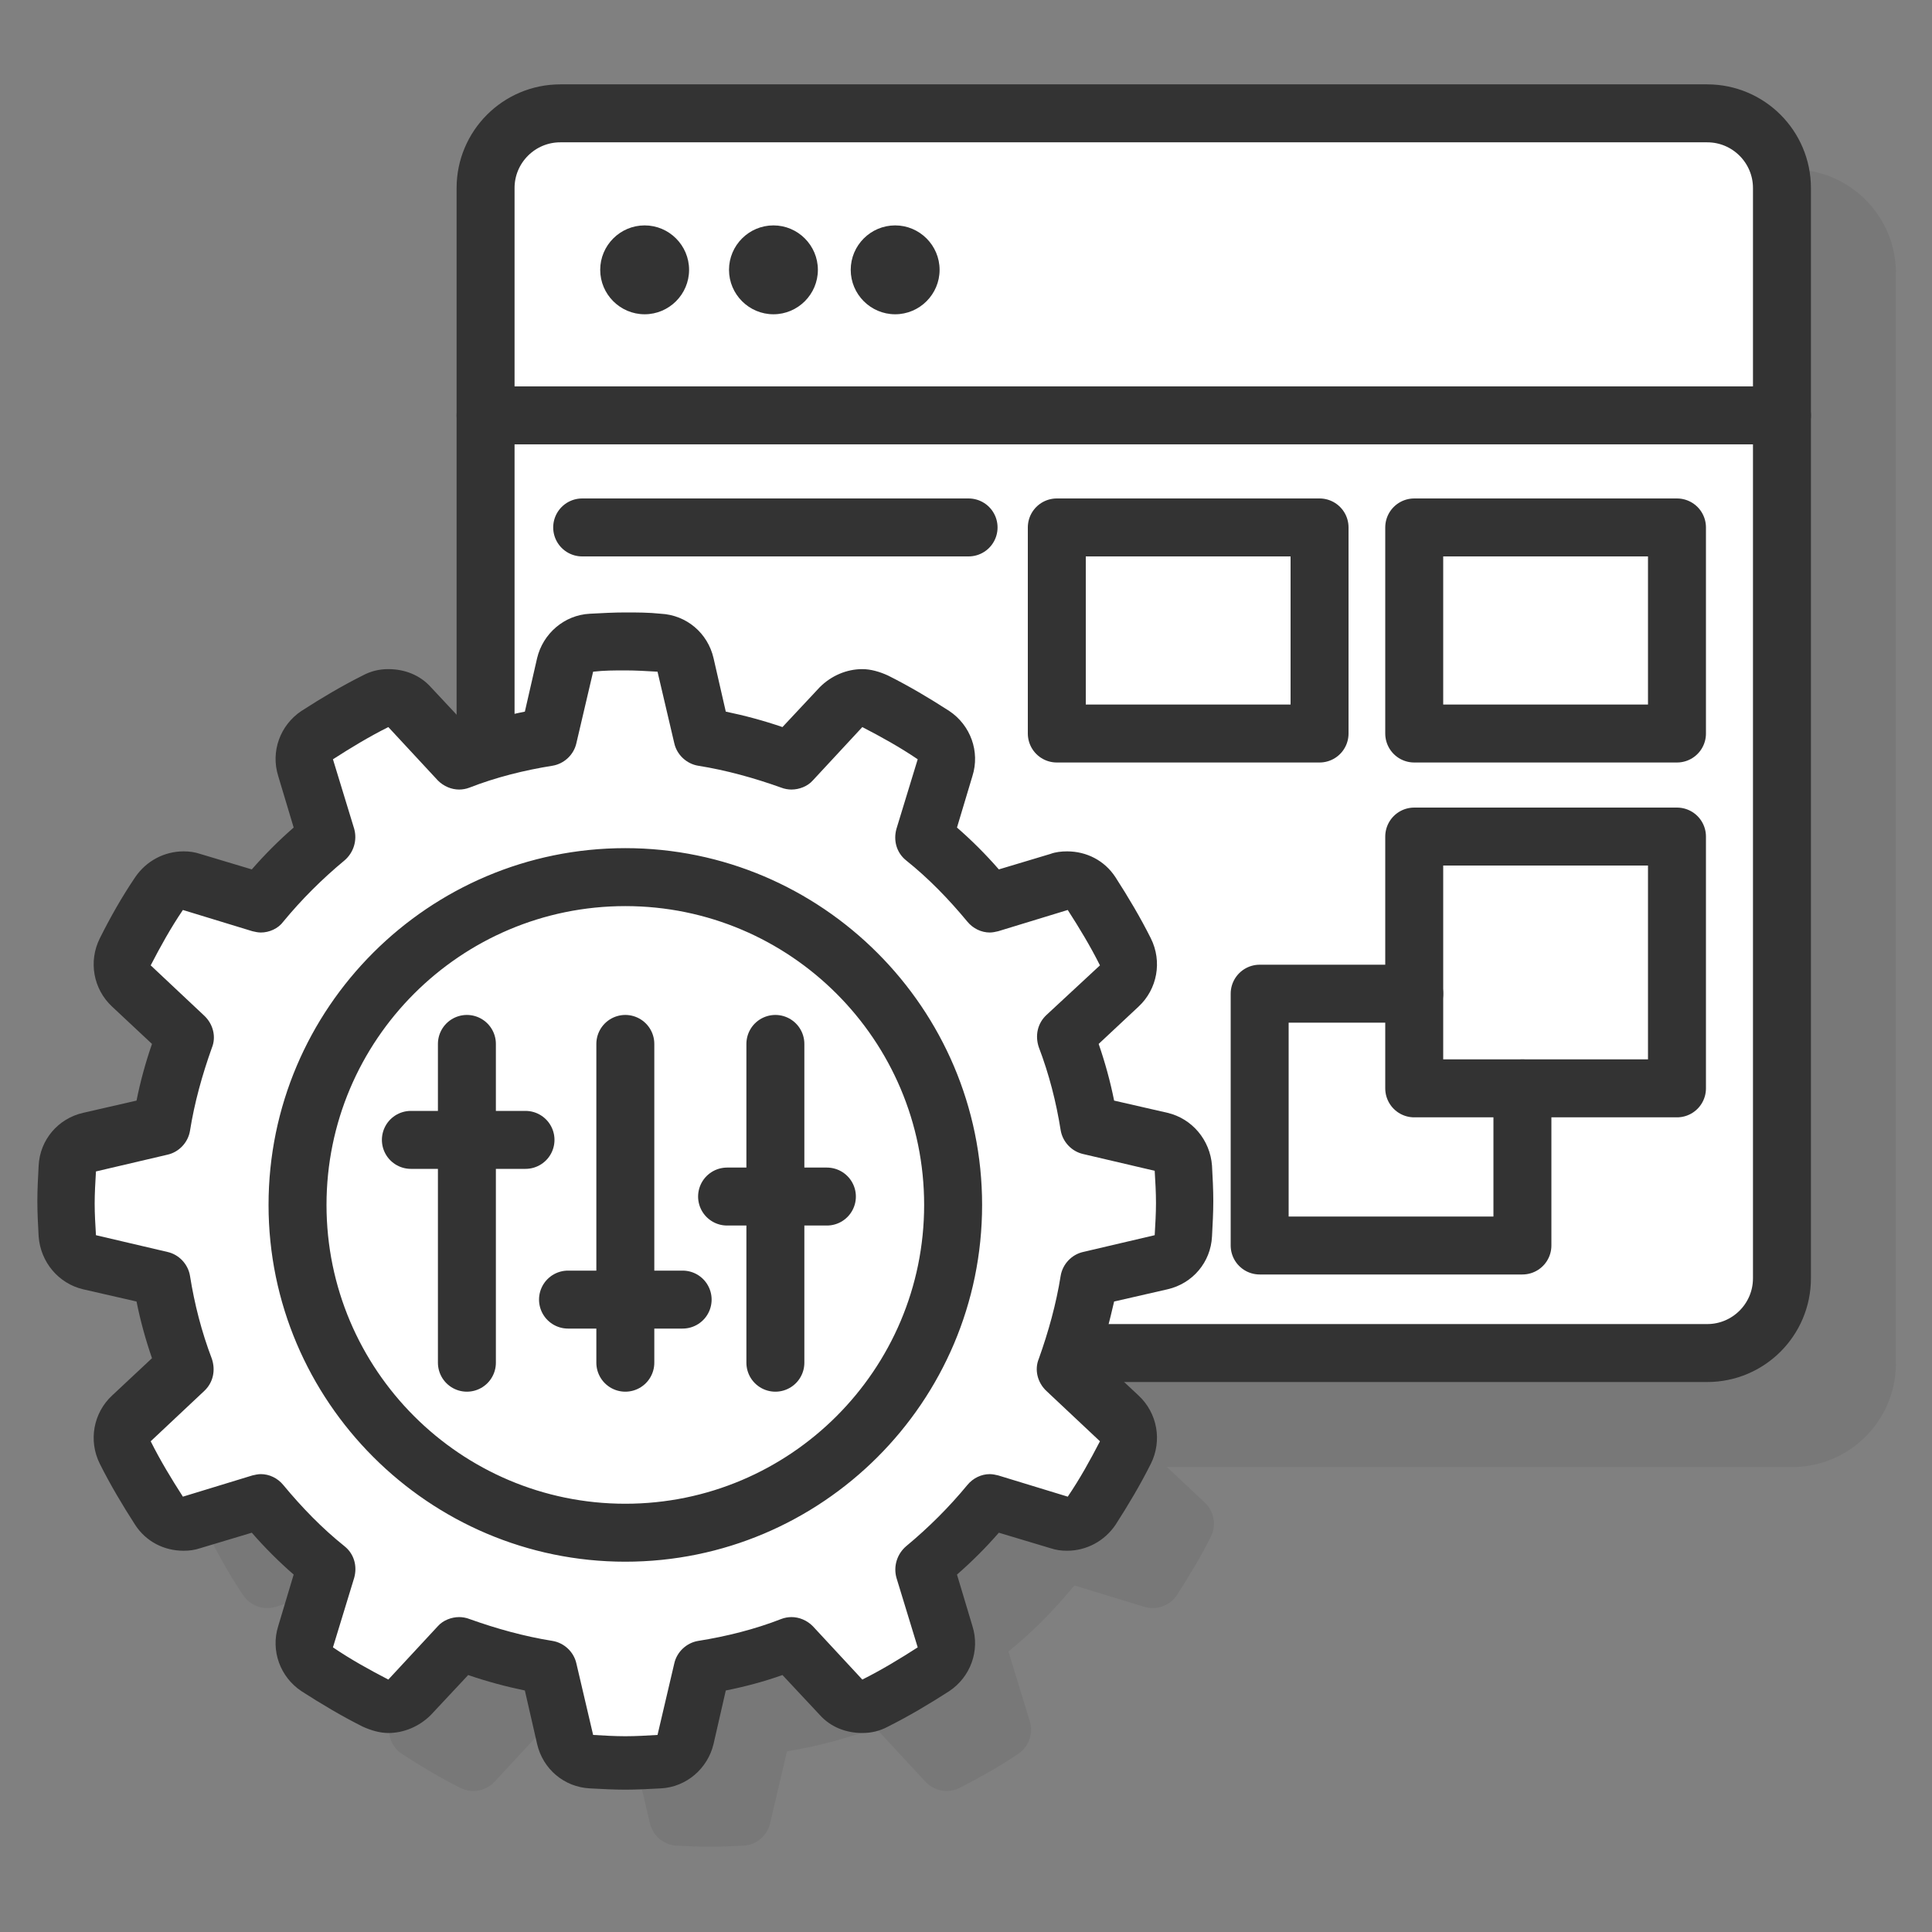
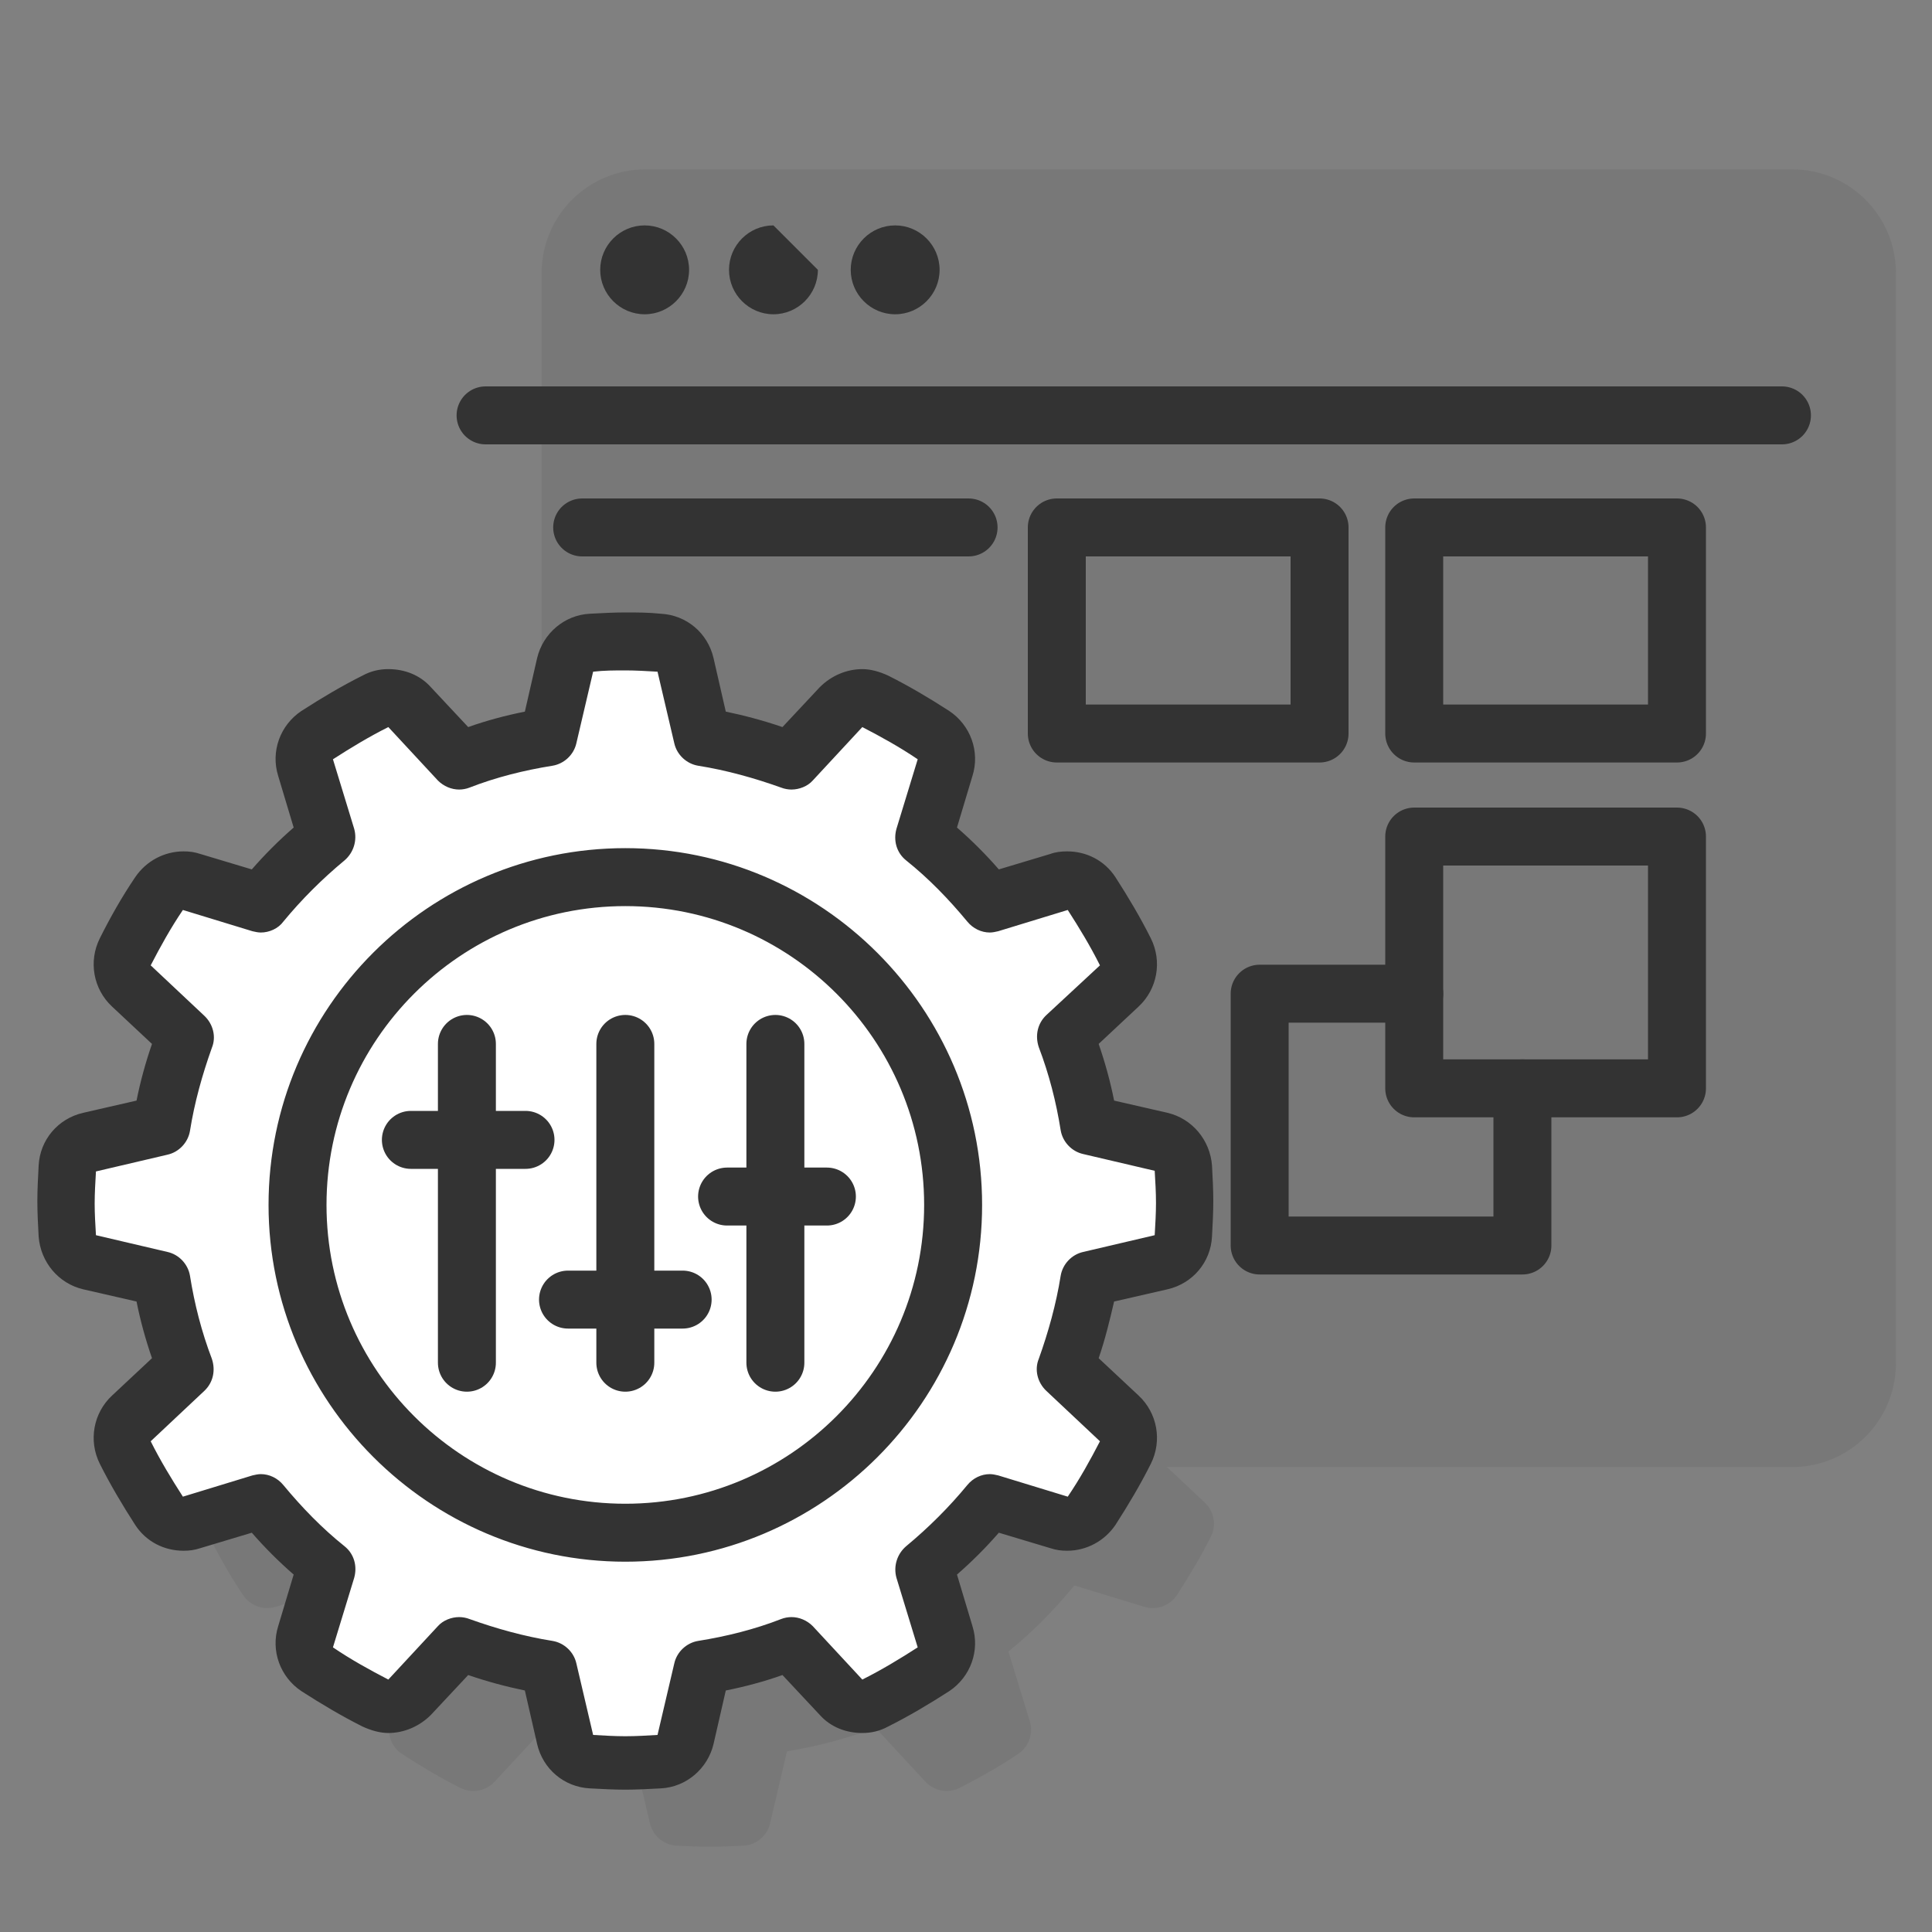
<svg xmlns="http://www.w3.org/2000/svg" id="Layer_1" x="0px" y="0px" viewBox="0 0 300 300" style="enable-background:new 0 0 300 300;" xml:space="preserve">
  <rect x="0" y="0" width="300" height="300" fill="#808080" stroke="none" />
  <style type="text/css">	.st0{opacity:0.1;}	.st1{fill:#333333;stroke:#333333;stroke-width:9;stroke-linecap:round;stroke-linejoin:round;stroke-miterlimit:10;}	.st2{fill:#FFFFFF;stroke:#333333;stroke-width:9;stroke-linecap:round;stroke-linejoin:round;stroke-miterlimit:10;}	.st3{fill:none;stroke:#333333;stroke-width:9;stroke-linecap:round;stroke-linejoin:round;stroke-miterlimit:10;}	.st4{fill:#333333;}	.st5{fill:#FFFFFF;}</style>
  <g>
    <g class="st0">
      <path class="st1" d="M278.3,223.3H100.2c-6.4,0-11.6-5.2-11.6-11.6V42.4c0-6.4,5.2-11.6,11.6-11.6h178.1c6.4,0,11.6,5.2,11.6,11.6   v169.3C289.9,218.1,284.7,223.3,278.3,223.3z" />
      <g>
        <circle class="st1" cx="110.5" cy="199.5" r="49.4" />
        <line class="st1" x1="85.7" y1="175.3" x2="85.7" y2="224.8" />
        <line class="st1" x1="110.3" y1="175.3" x2="110.3" y2="224.8" />
        <line class="st1" x1="133.6" y1="175.3" x2="133.6" y2="224.8" />
        <line class="st1" x1="77" y1="190.2" x2="94.8" y2="190.2" />
        <line class="st1" x1="101.4" y1="215" x2="119.2" y2="215" />
        <line class="st1" x1="126.1" y1="199" x2="141.6" y2="199" />
        <g>
          <path class="st1" d="M178,211c0.3-1.8,1.7-3.3,3.5-3.7l11.1-2.6c0.1-1.7,0.2-3.3,0.2-5c0-1.6-0.1-3.3-0.2-5l-11.1-2.6     c-1.8-0.4-3.2-1.9-3.5-3.7c-0.7-4.4-1.9-8.7-3.4-12.9c-0.6-1.7-0.2-3.7,1.2-5l8.3-7.7c-1.5-2.9-3.1-5.8-5-8.6l-10.8,3.3     c-1.8,0.5-3.7,0-4.9-1.5c-2.8-3.4-6-6.6-9.5-9.5c-1.4-1.2-2-3.1-1.5-4.9l3.3-10.8c-2.8-1.8-5.6-3.5-8.6-5l-7.7,8.3     c-1.3,1.3-3.2,1.8-4.9,1.2c-4.1-1.5-8.5-2.7-12.9-3.4c-1.8-0.3-3.3-1.7-3.7-3.5l-2.6-11.1c-3.4-0.2-6.5-0.2-9.9,0l-2.6,11.1     c-0.4,1.8-1.9,3.2-3.7,3.5c-4.4,0.7-8.7,1.9-12.9,3.4c-1.7,0.7-3.7,0.2-4.9-1.2l-7.7-8.3c-2.9,1.5-5.8,3.1-8.6,5l3.3,10.8     c0.5,1.8,0,3.7-1.5,4.9c-3.5,2.8-6.6,6-9.5,9.5c-1.2,1.4-3.1,2-4.9,1.5l-10.8-3.3c-1.8,2.8-3.5,5.6-5,8.6l8.3,7.8     c1.4,1.3,1.8,3.2,1.2,5c-1.6,4.2-2.7,8.5-3.4,12.9c-0.3,1.8-1.7,3.3-3.5,3.7L28,194.7c-0.1,1.7-0.2,3.3-0.2,5     c0,1.6,0.1,3.3,0.2,4.9l11.1,2.6c1.8,0.4,3.2,1.9,3.5,3.7c0.7,4.4,1.9,8.7,3.4,12.9c0.6,1.7,0.2,3.7-1.2,5l-8.3,7.8     c1.5,2.9,3.1,5.8,5,8.6l10.8-3.3c1.8-0.5,3.7,0,4.9,1.5c2.8,3.4,6,6.6,9.5,9.5c1.4,1.2,2,3.1,1.5,4.9l-3.3,10.8     c2.8,1.8,5.6,3.5,8.6,5l7.7-8.3c1.3-1.4,3.2-1.8,4.9-1.2c4.1,1.5,8.5,2.7,12.9,3.4c1.8,0.3,3.3,1.7,3.7,3.5l2.6,11.1     c3.4,0.2,6.5,0.2,9.9,0l2.6-11.1c0.4-1.8,1.9-3.2,3.7-3.5c4.4-0.7,8.7-1.9,12.9-3.4c1.7-0.7,3.7-0.2,4.9,1.2l7.7,8.3     c2.9-1.5,5.8-3.1,8.6-5l-3.3-10.8c-0.5-1.8,0-3.7,1.5-4.9c3.5-2.8,6.6-6,9.5-9.5c1.2-1.4,3.1-2,4.9-1.5l10.8,3.3     c1.8-2.8,3.5-5.6,5-8.6l-8.3-7.8c-1.4-1.3-1.8-3.2-1.2-5C176.1,219.7,177.2,215.3,178,211z M110.3,255.7     c-30.5,0-55.4-24.8-55.4-55.4c0-30.5,24.9-55.4,55.4-55.4s55.4,24.8,55.4,55.4C165.7,230.8,140.8,255.7,110.3,255.7z" />
        </g>
      </g>
    </g>
-     <path class="st2" d="M265.1,210.1H87c-6.4,0-11.6-5.2-11.6-11.6V29.2c0-6.4,5.2-11.6,11.6-11.6h178.1c6.4,0,11.6,5.2,11.6,11.6  v169.3C276.7,204.9,271.5,210.1,265.1,210.1z" />
    <line class="st3" x1="75.4" y1="64.5" x2="276.7" y2="64.5" />
    <path class="st4" d="M107,41.9c0,3.8-3.1,6.9-6.9,6.9c-3.8,0-6.9-3.1-6.9-6.9s3.1-6.9,6.9-6.9C103.9,35,107,38.1,107,41.9z" />
-     <path class="st4" d="M127,41.9c0,3.8-3.1,6.9-6.9,6.9c-3.8,0-6.9-3.1-6.9-6.9s3.1-6.9,6.9-6.9C123.9,35,127,38.1,127,41.9z" />
+     <path class="st4" d="M127,41.9c0,3.8-3.1,6.9-6.9,6.9c-3.8,0-6.9-3.1-6.9-6.9s3.1-6.9,6.9-6.9z" />
    <path class="st4" d="M145.9,41.9c0,3.8-3.1,6.9-6.9,6.9c-3.8,0-6.9-3.1-6.9-6.9s3.1-6.9,6.9-6.9C142.8,35,145.9,38.1,145.9,41.9z" />
    <rect x="164.1" y="81.9" class="st3" width="40.8" height="32" />
    <rect x="219.6" y="81.9" class="st3" width="40.8" height="32" />
    <rect x="219.6" y="129.9" class="st3" width="40.8" height="39.1" />
    <polyline class="st3" points="236.4,169 236.4,193.4 195.6,193.4 195.6,154.3 219.6,154.3  " />
    <g>
      <circle class="st5" cx="97.3" cy="186.3" r="49.4" />
      <line class="st3" x1="72.5" y1="162.1" x2="72.5" y2="211.6" />
      <line class="st3" x1="97.1" y1="162.1" x2="97.1" y2="211.6" />
      <line class="st3" x1="120.4" y1="162.1" x2="120.4" y2="211.6" />
      <line class="st3" x1="63.8" y1="177" x2="81.6" y2="177" />
      <line class="st3" x1="88.2" y1="201.8" x2="106" y2="201.8" />
      <line class="st3" x1="112.9" y1="185.8" x2="128.4" y2="185.8" />
      <g>
        <g>
          <path class="st5" d="M97.1,273.4c-1.7,0-3.4-0.1-5.2-0.2c-2-0.1-3.7-1.5-4.1-3.5l-2.6-11.1c-4.7-0.8-9.3-2.1-13.8-3.7l-7.8,8.3     c-0.9,0.9-2.1,1.4-3.3,1.4c-0.7,0-1.4-0.2-2-0.5c-3.1-1.5-6.1-3.3-9-5.2c-1.7-1.1-2.4-3.2-1.8-5.1l3.3-10.8     c-3.7-3.1-7.1-6.5-10.1-10.2l-10.8,3.2c-0.4,0.1-0.9,0.2-1.3,0.2c-1.5,0-2.9-0.7-3.8-2c-1.9-2.9-3.7-6-5.2-9     c-0.9-1.8-0.5-3.9,0.9-5.3l8.3-7.8c-1.6-4.5-2.9-9.1-3.6-13.8l-11.2-2.7c-1.9-0.5-3.3-2.1-3.5-4.1c-0.1-1.8-0.2-3.5-0.2-5.2     c0-1.7,0.1-3.4,0.2-5.2c0.1-2,1.5-3.7,3.5-4.1l11.1-2.6c0.8-4.8,2.1-9.4,3.7-13.8l-8.3-7.8c-1.5-1.4-1.8-3.5-0.9-5.3     c1.5-3,3.3-6.1,5.2-9c0.8-1.3,2.3-2,3.8-2c0.4,0,0.9,0.1,1.3,0.2l10.8,3.3c3.1-3.7,6.5-7.1,10.2-10.1l-3.2-10.8     c-0.6-1.9,0.2-4,1.8-5.1c2.9-1.9,6-3.7,9-5.2c0.6-0.3,1.3-0.5,2-0.5c1.2,0,2.4,0.5,3.3,1.4l7.7,8.3c4.5-1.6,9.1-2.9,13.8-3.7     l2.7-11.2c0.5-1.9,2.1-3.3,4.1-3.5c1.8-0.1,3.5-0.2,5.2-0.2s3.4,0.1,5.2,0.2c2,0.1,3.7,1.5,4.1,3.5l2.6,11.1     c4.7,0.8,9.3,2.1,13.8,3.7l7.8-8.3c0.9-0.9,2.1-1.4,3.3-1.4c0.7,0,1.4,0.2,2,0.5c3.1,1.5,6.1,3.3,9,5.2c1.7,1.1,2.4,3.2,1.8,5.1     l-3.3,10.8c3.7,3.1,7.1,6.5,10.1,10.2l10.8-3.2c0.4-0.1,0.9-0.2,1.3-0.2c1.5,0,2.9,0.7,3.8,2c1.9,2.9,3.7,6,5.2,9     c0.9,1.8,0.5,3.9-0.9,5.3l-8.3,7.7c1.6,4.5,2.9,9.1,3.6,13.8l11.2,2.7c1.9,0.5,3.3,2.1,3.5,4.1c0.1,1.8,0.2,3.5,0.2,5.2     c0,1.7-0.1,3.4-0.2,5.2c-0.1,2-1.5,3.7-3.5,4.1l-11.1,2.6c-0.8,4.7-2.1,9.4-3.7,13.8l8.3,7.8c1.5,1.4,1.8,3.5,0.9,5.3     c-1.5,3-3.3,6.1-5.2,9c-0.8,1.3-2.3,2-3.8,2c-0.4,0-0.9-0.1-1.3-0.2l-10.8-3.3c-3.1,3.7-6.5,7.1-10.2,10.1l3.2,10.8     c0.6,1.9-0.2,4-1.8,5.1c-2.9,1.9-6,3.7-9,5.2c-0.6,0.3-1.3,0.5-2,0.5c-1.2,0-2.4-0.5-3.3-1.4l-7.7-8.3     c-4.5,1.6-9.1,2.9-13.8,3.7l-2.7,11.2c-0.5,1.9-2.1,3.3-4.1,3.5C100.5,273.3,98.8,273.4,97.1,273.4z M97.1,136.2     c-28.1,0-50.9,22.8-50.9,50.9S69,238,97.1,238c28.1,0,50.9-22.8,50.9-50.9S125.1,136.2,97.1,136.2z" />
          <path class="st4" d="M97.1,104.1c1.6,0,3.3,0.1,5,0.2l2.6,11.1c0.4,1.8,1.9,3.2,3.7,3.5c4.4,0.7,8.7,1.9,12.9,3.4     c0.5,0.2,1.1,0.3,1.6,0.3c1.2,0,2.5-0.5,3.3-1.4l7.7-8.3c2.9,1.5,5.8,3.1,8.6,5l-3.3,10.8c-0.5,1.8,0,3.7,1.5,4.9     c3.5,2.8,6.6,6,9.5,9.5c0.9,1.1,2.2,1.7,3.5,1.7c0.4,0,0.9-0.1,1.3-0.2l10.8-3.3c1.8,2.8,3.5,5.6,5,8.6l-8.3,7.7     c-1.4,1.3-1.8,3.2-1.2,5c1.6,4.2,2.7,8.5,3.4,12.9c0.3,1.8,1.7,3.3,3.5,3.7l11.1,2.6c0.1,1.7,0.2,3.3,0.2,5c0,1.6-0.1,3.3-0.2,5     l-11.1,2.6c-1.8,0.4-3.2,1.9-3.5,3.7c-0.7,4.4-1.9,8.7-3.4,12.9c-0.7,1.7-0.2,3.7,1.2,5l8.3,7.8c-1.5,2.9-3.1,5.8-5,8.6     l-10.8-3.3c-0.4-0.1-0.9-0.2-1.3-0.2c-1.3,0-2.6,0.6-3.5,1.7c-2.8,3.4-6,6.6-9.5,9.5c-1.4,1.2-2,3.1-1.5,4.9l3.3,10.8     c-2.8,1.8-5.6,3.5-8.6,5l-7.7-8.3c-0.9-0.9-2.1-1.4-3.3-1.4c-0.5,0-1.1,0.1-1.6,0.3c-4.1,1.6-8.5,2.7-12.9,3.4     c-1.8,0.3-3.3,1.7-3.7,3.5l-2.6,11.1c-1.7,0.1-3.3,0.2-5,0.2c-1.6,0-3.3-0.1-5-0.2l-2.6-11.1c-0.4-1.8-1.9-3.2-3.7-3.5     c-4.4-0.7-8.7-1.9-12.9-3.4c-0.5-0.2-1.1-0.3-1.6-0.3c-1.2,0-2.5,0.5-3.3,1.4l-7.7,8.3c-2.9-1.5-5.8-3.1-8.6-5l3.3-10.8     c0.5-1.8,0-3.7-1.5-4.9c-3.5-2.8-6.6-6-9.5-9.5c-0.9-1.1-2.2-1.7-3.5-1.7c-0.4,0-0.9,0.1-1.3,0.2l-10.8,3.3     c-1.8-2.8-3.5-5.6-5-8.6l8.3-7.8c1.4-1.3,1.8-3.2,1.2-5c-1.6-4.2-2.7-8.5-3.4-12.9c-0.3-1.8-1.7-3.3-3.5-3.7l-11.1-2.6     c-0.1-1.7-0.2-3.3-0.2-4.9c0-1.6,0.1-3.3,0.2-5l11.1-2.6c1.8-0.4,3.2-1.9,3.5-3.7c0.7-4.4,1.9-8.7,3.4-12.9     c0.7-1.7,0.2-3.7-1.2-5l-8.3-7.8c1.5-2.9,3.1-5.8,5-8.6l10.8,3.3c0.4,0.1,0.9,0.2,1.3,0.2c1.3,0,2.7-0.6,3.5-1.7     c2.8-3.4,6-6.6,9.5-9.5c1.4-1.2,2-3.1,1.5-4.9l-3.3-10.8c2.8-1.8,5.6-3.5,8.6-5l7.7,8.3c0.9,0.9,2.1,1.4,3.3,1.4     c0.5,0,1.1-0.1,1.6-0.3c4.1-1.6,8.5-2.7,12.9-3.4c1.8-0.3,3.3-1.7,3.7-3.5l2.6-11.1C93.8,104.1,95.5,104.1,97.1,104.1      M97.1,242.5c30.5,0,55.4-24.8,55.4-55.4c0-30.5-24.9-55.4-55.4-55.4s-55.4,24.8-55.4,55.4C41.7,217.6,66.6,242.5,97.1,242.5      M97.1,95.1c-1.8,0-3.6,0.1-5.5,0.2c-4,0.2-7.3,3.1-8.2,6.9l-1.9,8.3c-3,0.6-6,1.4-8.8,2.4l-5.8-6.2c-1.7-1.9-4.1-2.8-6.6-2.8     c-1.4,0-2.7,0.3-4,1c-3.2,1.6-6.4,3.5-9.5,5.5c-3.3,2.2-4.8,6.3-3.6,10.1l2.4,8c-2.3,2-4.5,4.2-6.5,6.5l-8-2.4     c-0.9-0.3-1.7-0.4-2.6-0.4c-3,0-5.8,1.5-7.5,4c-2.1,3.1-3.9,6.3-5.5,9.5c-1.8,3.6-1,7.9,1.9,10.6l6.2,5.8     c-1,2.9-1.8,5.8-2.4,8.8l-8.3,1.9c-3.9,0.9-6.7,4.2-6.9,8.2c-0.1,1.9-0.2,3.7-0.2,5.5c0,1.8,0.1,3.7,0.2,5.5     c0.3,4,3.1,7.3,6.9,8.2l8.3,1.9c0.6,3,1.4,5.9,2.4,8.8l-6.2,5.8c-2.9,2.7-3.7,7-1.9,10.6c1.6,3.2,3.5,6.4,5.5,9.5     c1.7,2.6,4.5,4,7.5,4c0.9,0,1.7-0.1,2.6-0.4l8-2.4c2,2.3,4.2,4.5,6.5,6.5l-2.4,8c-1.2,3.8,0.3,7.9,3.6,10.1     c3.1,2,6.3,3.9,9.5,5.5c1.3,0.6,2.7,1,4,1c2.4,0,4.8-1,6.6-2.8l5.8-6.2c2.9,1,5.9,1.8,8.8,2.4l1.9,8.3c0.9,3.9,4.2,6.7,8.2,6.9     c1.9,0.1,3.7,0.2,5.5,0.2c1.8,0,3.6-0.1,5.5-0.2c4-0.2,7.3-3.1,8.2-6.9l1.9-8.3c3-0.6,6-1.4,8.8-2.4l5.8,6.2     c1.7,1.9,4.1,2.8,6.6,2.8c1.4,0,2.7-0.3,4-1c3.2-1.6,6.4-3.5,9.5-5.5c3.3-2.2,4.8-6.3,3.6-10.1l-2.4-8c2.3-2,4.5-4.2,6.5-6.5     l8,2.4c0.9,0.3,1.7,0.4,2.6,0.4c3,0,5.8-1.5,7.5-4c2-3.1,3.9-6.3,5.5-9.5c1.8-3.6,1-7.9-1.9-10.6l-6.2-5.8     c1-2.9,1.7-5.8,2.4-8.8l8.3-1.9c3.9-0.9,6.7-4.2,6.9-8.2c0.1-1.9,0.2-3.7,0.2-5.5c0-1.8-0.1-3.7-0.2-5.5c-0.3-4-3.1-7.3-6.9-8.2     l-8.3-1.9c-0.6-3-1.4-5.9-2.4-8.8l6.2-5.8c2.9-2.7,3.7-7,1.9-10.6c-1.6-3.2-3.5-6.4-5.5-9.5c-1.7-2.6-4.5-4-7.5-4     c-0.9,0-1.8,0.1-2.6,0.4l-8,2.4c-2-2.3-4.2-4.5-6.5-6.5l2.4-8c1.2-3.8-0.3-7.9-3.6-10.1c-3.1-2-6.3-3.9-9.5-5.5     c-1.3-0.6-2.7-1-4-1c-2.4,0-4.8,1-6.6,2.8l-5.8,6.2c-2.9-1-5.9-1.8-8.8-2.4l-1.9-8.3c-0.9-3.9-4.2-6.7-8.2-6.9     C100.7,95.1,98.9,95.1,97.1,95.1L97.1,95.1z M97.1,233.5c-25.6,0-46.4-20.8-46.4-46.4c0-25.6,20.8-46.4,46.4-46.4     c25.6,0,46.4,20.8,46.4,46.4C143.5,212.7,122.7,233.5,97.1,233.5L97.1,233.5z" />
        </g>
      </g>
    </g>
    <line class="st3" x1="90.4" y1="81.9" x2="150.4" y2="81.9" />
  </g>
</svg>